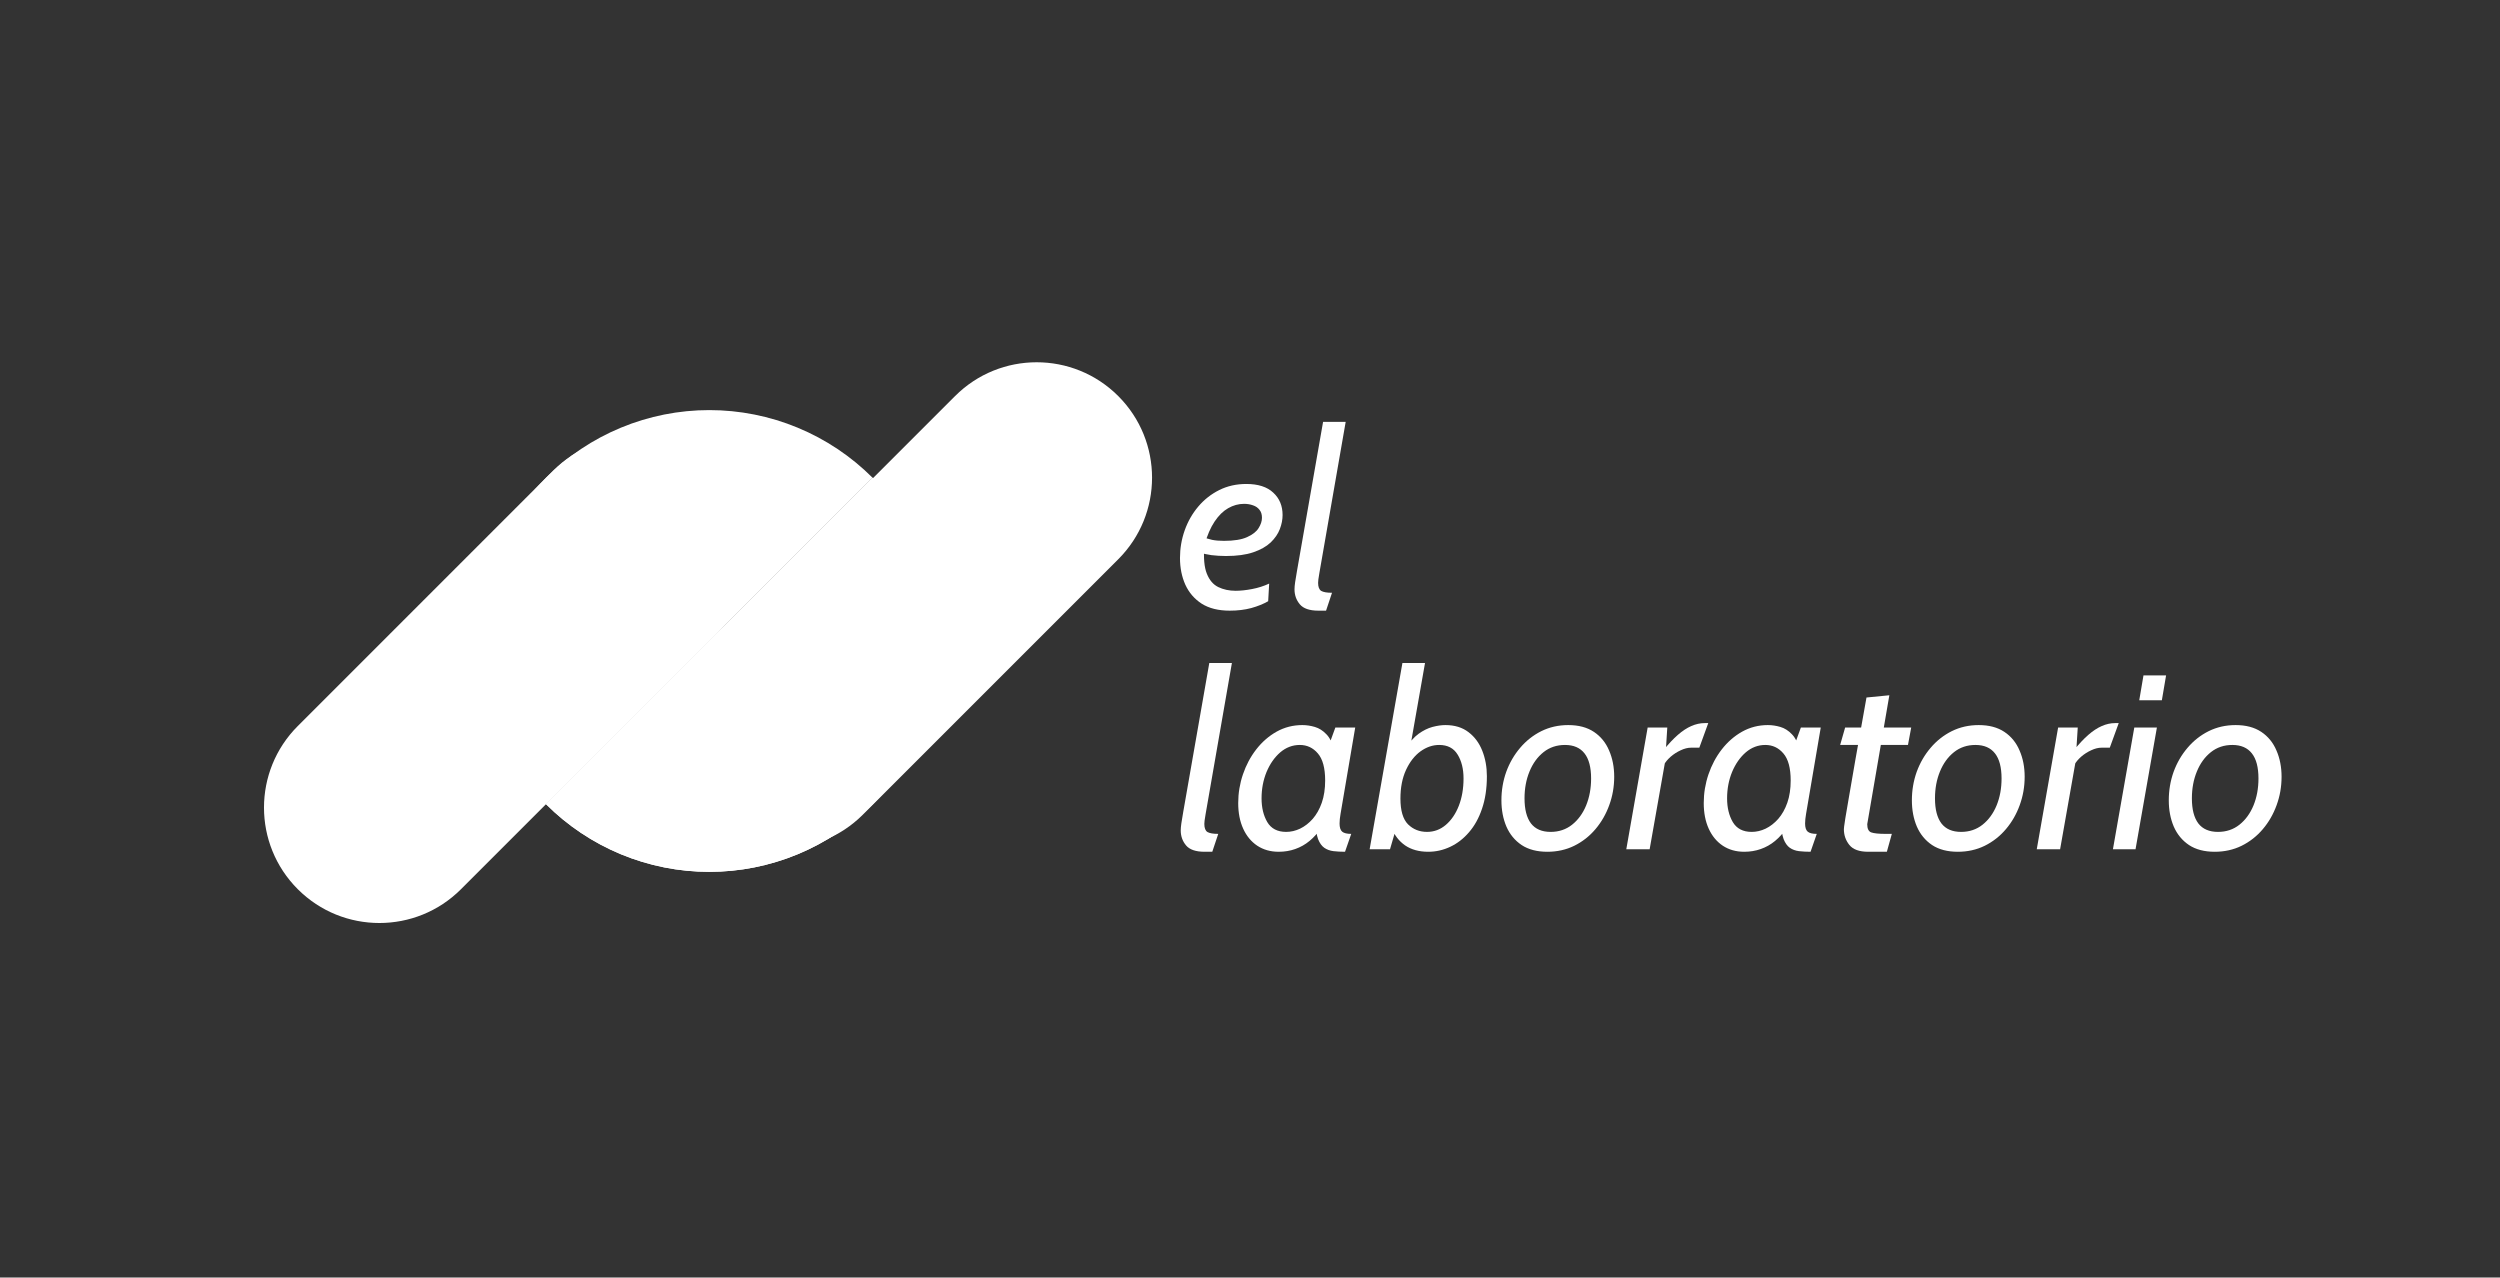
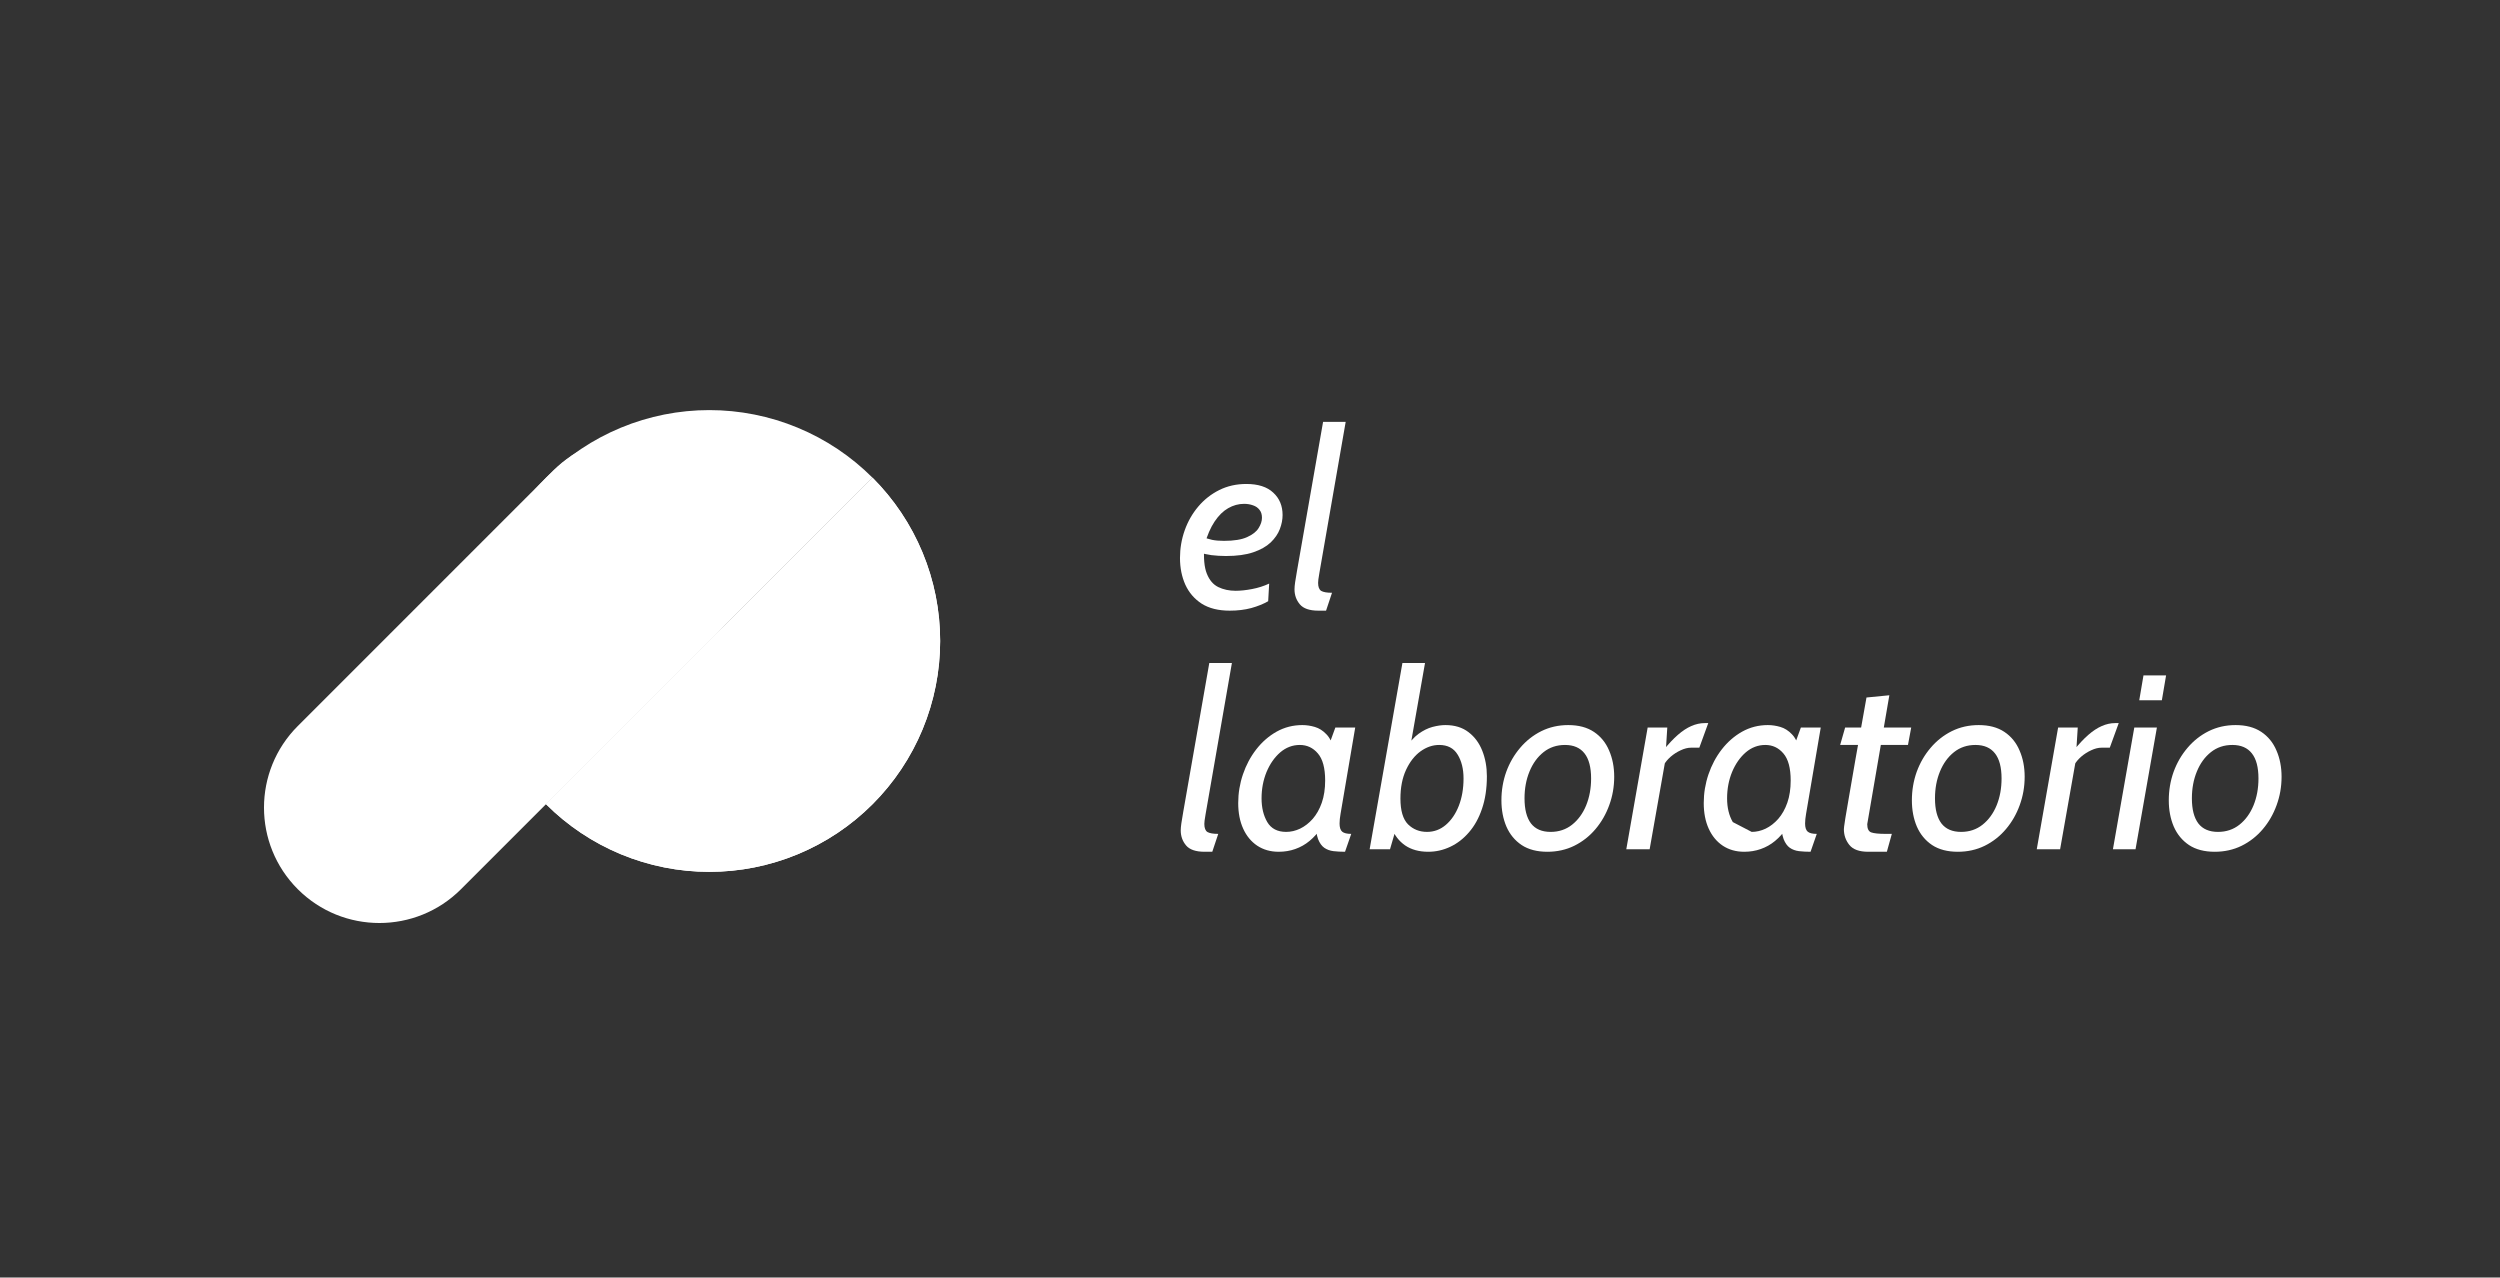
<svg xmlns="http://www.w3.org/2000/svg" width="636" height="325" viewBox="0 0 636 325" fill="none">
  <rect x="0" y="0" width="636" height="325" fill="#333333" stroke="none" />
-   <path d="M177.987 207.257C166.522 195.793 166.522 177.205 177.987 165.741L242.969 100.759C254.433 89.294 273.021 89.294 284.485 100.759V100.759C295.949 112.223 295.949 130.811 284.485 142.275L219.503 207.257C208.038 218.721 189.451 218.721 177.987 207.257V207.257Z" fill="white" />
  <path d="M75.758 226.215C64.294 214.751 64.294 196.163 75.758 184.699L140.74 119.717C152.205 108.252 170.792 108.252 182.256 119.717V119.717C193.721 131.181 193.721 149.769 182.256 161.233L117.274 226.215C105.81 237.679 87.222 237.679 75.758 226.215V226.215Z" fill="white" />
  <path d="M221.975 121.532C216.521 116.078 210.046 111.752 202.92 108.8C195.794 105.849 188.156 104.329 180.443 104.329C172.73 104.329 165.092 105.849 157.966 108.8C150.84 111.752 144.365 116.078 138.911 121.532C133.457 126.987 129.13 133.461 126.179 140.588C123.227 147.714 121.708 155.351 121.708 163.064C121.708 170.778 123.227 178.415 126.179 185.541C129.13 192.667 133.457 199.142 138.911 204.596L180.443 163.064L221.975 121.532Z" fill="white" />
  <path d="M138.91 204.596C144.364 210.05 150.839 214.377 157.965 217.329C165.091 220.28 172.729 221.8 180.442 221.8C188.155 221.8 195.793 220.28 202.919 217.329C210.045 214.377 216.52 210.05 221.974 204.596C227.428 199.142 231.754 192.667 234.706 185.541C237.658 178.415 239.177 170.778 239.177 163.064C239.177 155.351 237.658 147.714 234.706 140.588C231.754 133.461 227.428 126.987 221.974 121.532L180.442 163.064L138.91 204.596Z" fill="white" />
  <path d="M138.91 204.596C144.364 210.05 150.839 214.377 157.965 217.329C165.091 220.28 172.729 221.8 180.442 221.8C188.155 221.8 195.793 220.28 202.919 217.329C210.045 214.377 216.52 210.05 221.974 204.596C227.428 199.142 231.754 192.667 234.706 185.541C237.658 178.415 239.177 170.778 239.177 163.064C239.177 155.351 237.658 147.714 234.706 140.588C231.754 133.461 227.428 126.987 221.974 121.532L180.442 163.064L138.91 204.596Z" fill="white" />
  <path d="M563.431 216.69C560.797 216.69 558.617 216.121 556.89 214.984C555.162 213.825 553.867 212.256 553.003 210.276C552.161 208.295 551.739 206.073 551.739 203.608C551.739 201.059 552.15 198.637 552.972 196.341C553.814 194.045 554.994 192.012 556.511 190.242C558.027 188.452 559.818 187.04 561.882 186.008C563.968 184.976 566.253 184.46 568.739 184.46C571.372 184.46 573.552 185.039 575.28 186.198C577.007 187.356 578.292 188.936 579.135 190.938C579.998 192.918 580.43 195.14 580.43 197.605C580.43 200.133 580.009 202.545 579.166 204.841C578.345 207.116 577.176 209.149 575.659 210.939C574.142 212.73 572.341 214.141 570.256 215.173C568.191 216.184 565.916 216.69 563.431 216.69ZM564.252 211.634C566.359 211.634 568.181 211.023 569.719 209.802C571.256 208.58 572.446 206.947 573.289 204.904C574.132 202.839 574.553 200.554 574.553 198.047C574.553 195.203 573.995 193.076 572.878 191.664C571.762 190.232 570.108 189.516 567.917 189.516C565.811 189.516 563.989 190.127 562.451 191.348C560.913 192.57 559.723 194.213 558.88 196.278C558.038 198.321 557.616 200.596 557.616 203.103C557.616 205.904 558.164 208.032 559.26 209.486C560.376 210.918 562.04 211.634 564.252 211.634Z" fill="white" />
  <path d="M537.528 216.058L542.963 185.091H548.714L543.279 216.058H537.528ZM544.227 178.14L545.301 171.82H551.052L549.978 178.14H544.227Z" fill="white" />
  <path d="M518.15 216.058L523.585 185.092H528.578L528.041 193.686L524.091 216.058H518.15ZM527.725 194.571L527.693 190.748C528.936 189.21 530.126 187.946 531.264 186.956C532.422 185.945 533.56 185.197 534.676 184.712C535.814 184.207 536.962 183.954 538.12 183.954H539.005L536.73 190.211H534.645C533.802 190.211 532.917 190.432 531.99 190.874C531.063 191.295 530.21 191.843 529.431 192.517C528.673 193.191 528.104 193.876 527.725 194.571Z" fill="white" />
  <path d="M498.074 216.69C495.441 216.69 493.261 216.121 491.533 214.984C489.806 213.825 488.51 212.256 487.647 210.276C486.804 208.295 486.383 206.073 486.383 203.608C486.383 201.059 486.794 198.637 487.615 196.341C488.458 194.045 489.637 192.012 491.154 190.242C492.671 188.452 494.461 187.04 496.526 186.008C498.611 184.976 500.897 184.46 503.383 184.46C506.016 184.46 508.196 185.039 509.923 186.198C511.651 187.356 512.936 188.936 513.778 190.938C514.642 192.918 515.074 195.14 515.074 197.605C515.074 200.133 514.652 202.545 513.81 204.841C512.988 207.116 511.819 209.149 510.302 210.939C508.786 212.73 506.985 214.141 504.899 215.173C502.835 216.184 500.56 216.69 498.074 216.69ZM498.896 211.634C501.002 211.634 502.824 211.023 504.362 209.802C505.9 208.58 507.09 206.947 507.933 204.904C508.775 202.839 509.197 200.554 509.197 198.047C509.197 195.203 508.638 193.076 507.522 191.664C506.405 190.232 504.752 189.516 502.561 189.516C500.454 189.516 498.632 190.127 497.095 191.348C495.557 192.57 494.367 194.213 493.524 196.278C492.681 198.321 492.26 200.596 492.26 203.103C492.26 205.904 492.808 208.032 493.903 209.486C495.02 210.918 496.684 211.634 498.896 211.634Z" fill="white" />
  <path d="M475.277 216.689C473.002 216.689 471.401 216.11 470.474 214.952C469.547 213.793 469.084 212.455 469.084 210.939C469.084 210.812 469.105 210.58 469.147 210.243C469.189 209.906 469.294 209.19 469.463 208.095C469.652 206.978 469.947 205.251 470.348 202.913C470.748 200.553 471.306 197.32 472.022 193.212C472.76 189.104 473.697 183.849 474.835 177.445L480.649 176.876L475.024 209.675C475.024 210.812 475.361 211.507 476.035 211.76C476.73 212.013 477.973 212.139 479.764 212.139H481.281L480.017 216.689H475.277ZM468.136 189.515L469.4 185.091H486.21L485.388 189.515H468.136Z" fill="white" />
-   <path d="M443.733 216.69C441.647 216.69 439.825 216.174 438.266 215.142C436.728 214.109 435.538 212.666 434.696 210.813C433.853 208.959 433.432 206.789 433.432 204.304C433.432 201.797 433.832 199.364 434.632 197.004C435.433 194.645 436.56 192.528 438.013 190.653C439.488 188.757 441.215 187.251 443.195 186.135C445.197 185.018 447.377 184.46 449.736 184.46C450.789 184.46 451.853 184.618 452.928 184.934C454.002 185.25 454.971 185.861 455.835 186.767C456.719 187.651 457.362 188.968 457.762 190.716L456.024 190.906L458.141 185.092H463.197L459.468 207.021C459.3 207.99 459.216 208.811 459.216 209.486C459.216 210.497 459.437 211.192 459.879 211.571C460.322 211.95 461.09 212.14 462.186 212.14L460.606 216.69C459.532 216.69 458.552 216.637 457.667 216.532C456.783 216.427 456.003 216.142 455.329 215.679C454.676 215.215 454.149 214.478 453.749 213.467C453.37 212.435 453.159 211.002 453.117 209.17L454.571 210.592C453.686 211.898 452.685 213.014 451.569 213.941C450.473 214.847 449.262 215.531 447.935 215.995C446.629 216.458 445.228 216.69 443.733 216.69ZM445.628 211.634C446.829 211.634 448.009 211.36 449.167 210.813C450.347 210.244 451.421 209.412 452.39 208.316C453.359 207.2 454.128 205.831 454.697 204.209C455.266 202.566 455.55 200.68 455.55 198.553C455.55 195.393 454.929 193.097 453.686 191.664C452.464 190.232 450.937 189.516 449.104 189.516C447.25 189.516 445.586 190.148 444.112 191.412C442.658 192.675 441.5 194.34 440.636 196.404C439.793 198.468 439.372 200.701 439.372 203.103C439.372 205.462 439.857 207.474 440.826 209.138C441.816 210.802 443.417 211.634 445.628 211.634Z" fill="white" />
+   <path d="M443.733 216.69C441.647 216.69 439.825 216.174 438.266 215.142C436.728 214.109 435.538 212.666 434.696 210.813C433.853 208.959 433.432 206.789 433.432 204.304C433.432 201.797 433.832 199.364 434.632 197.004C435.433 194.645 436.56 192.528 438.013 190.653C439.488 188.757 441.215 187.251 443.195 186.135C445.197 185.018 447.377 184.46 449.736 184.46C450.789 184.46 451.853 184.618 452.928 184.934C454.002 185.25 454.971 185.861 455.835 186.767C456.719 187.651 457.362 188.968 457.762 190.716L456.024 190.906L458.141 185.092H463.197L459.468 207.021C459.3 207.99 459.216 208.811 459.216 209.486C459.216 210.497 459.437 211.192 459.879 211.571C460.322 211.95 461.09 212.14 462.186 212.14L460.606 216.69C459.532 216.69 458.552 216.637 457.667 216.532C456.783 216.427 456.003 216.142 455.329 215.679C454.676 215.215 454.149 214.478 453.749 213.467C453.37 212.435 453.159 211.002 453.117 209.17L454.571 210.592C453.686 211.898 452.685 213.014 451.569 213.941C450.473 214.847 449.262 215.531 447.935 215.995C446.629 216.458 445.228 216.69 443.733 216.69ZM445.628 211.634C446.829 211.634 448.009 211.36 449.167 210.813C450.347 210.244 451.421 209.412 452.39 208.316C453.359 207.2 454.128 205.831 454.697 204.209C455.266 202.566 455.55 200.68 455.55 198.553C455.55 195.393 454.929 193.097 453.686 191.664C452.464 190.232 450.937 189.516 449.104 189.516C447.25 189.516 445.586 190.148 444.112 191.412C442.658 192.675 441.5 194.34 440.636 196.404C439.793 198.468 439.372 200.701 439.372 203.103C439.372 205.462 439.857 207.474 440.826 209.138Z" fill="white" />
  <path d="M413.729 216.058L419.163 185.092H424.156L423.619 193.686L419.669 216.058H413.729ZM423.303 194.571L423.271 190.748C424.514 189.21 425.704 187.946 426.842 186.956C428 185.945 429.138 185.197 430.254 184.712C431.392 184.207 432.54 183.954 433.698 183.954H434.583L432.308 190.211H430.223C429.38 190.211 428.495 190.432 427.568 190.874C426.642 191.295 425.788 191.843 425.009 192.517C424.251 193.191 423.682 193.876 423.303 194.571Z" fill="white" />
  <path d="M393.653 216.69C391.02 216.69 388.84 216.121 387.112 214.984C385.385 213.825 384.09 212.256 383.226 210.276C382.383 208.295 381.962 206.073 381.962 203.608C381.962 201.059 382.373 198.637 383.194 196.341C384.037 194.045 385.217 192.012 386.733 190.242C388.25 188.452 390.04 187.04 392.105 186.008C394.19 184.976 396.476 184.46 398.962 184.46C401.595 184.46 403.775 185.039 405.502 186.198C407.23 187.356 408.515 188.936 409.357 190.938C410.221 192.918 410.653 195.14 410.653 197.605C410.653 200.133 410.232 202.545 409.389 204.841C408.567 207.116 407.398 209.149 405.882 210.939C404.365 212.73 402.564 214.141 400.478 215.173C398.414 216.184 396.139 216.69 393.653 216.69ZM394.475 211.634C396.581 211.634 398.403 211.023 399.941 209.802C401.479 208.58 402.669 206.947 403.512 204.904C404.354 202.839 404.776 200.554 404.776 198.047C404.776 195.203 404.217 193.076 403.101 191.664C401.985 190.232 400.331 189.516 398.14 189.516C396.034 189.516 394.211 190.127 392.674 191.348C391.136 192.57 389.946 194.213 389.103 196.278C388.26 198.321 387.839 200.596 387.839 203.103C387.839 205.904 388.387 208.032 389.482 209.486C390.599 210.918 392.263 211.634 394.475 211.634Z" fill="white" />
  <path d="M363.349 216.689C361.011 216.689 359.051 216.152 357.472 215.078C355.892 213.982 354.723 212.455 353.964 210.496L355.513 209.548L353.617 216.057H348.435L356.776 168.66H362.527L358.578 191.095L357.598 190.463C358.588 188.82 359.673 187.566 360.853 186.703C362.053 185.839 363.244 185.249 364.423 184.933C365.624 184.617 366.719 184.459 367.709 184.459C370.069 184.459 372.028 185.06 373.587 186.26C375.145 187.44 376.315 189.02 377.094 191C377.873 192.98 378.263 195.139 378.263 197.478C378.263 200.574 377.852 203.323 377.031 205.725C376.23 208.105 375.124 210.106 373.713 211.728C372.323 213.35 370.732 214.583 368.942 215.425C367.151 216.268 365.287 216.689 363.349 216.689ZM363.033 211.633C364.823 211.633 366.414 211.044 367.804 209.864C369.216 208.663 370.321 207.041 371.122 204.998C371.922 202.933 372.323 200.616 372.323 198.046C372.323 195.603 371.817 193.57 370.806 191.948C369.816 190.326 368.257 189.515 366.129 189.515C364.465 189.515 362.875 190.063 361.358 191.158C359.863 192.253 358.641 193.823 357.693 195.866C356.745 197.909 356.271 200.342 356.271 203.165C356.271 206.22 356.913 208.4 358.198 209.706C359.504 210.991 361.116 211.633 363.033 211.633Z" fill="white" />
  <path d="M325.302 216.69C323.216 216.69 321.394 216.174 319.835 215.142C318.298 214.109 317.108 212.666 316.265 210.813C315.422 208.959 315.001 206.789 315.001 204.304C315.001 201.797 315.401 199.364 316.202 197.004C317.002 194.645 318.129 192.528 319.583 190.653C321.057 188.757 322.785 187.251 324.765 186.135C326.766 185.018 328.946 184.46 331.306 184.46C332.359 184.46 333.423 184.618 334.497 184.934C335.571 185.25 336.54 185.861 337.404 186.767C338.289 187.651 338.931 188.968 339.331 190.716L337.594 190.906L339.711 185.092H344.766L341.038 207.021C340.869 207.99 340.785 208.811 340.785 209.486C340.785 210.497 341.006 211.192 341.448 211.571C341.891 211.95 342.66 212.14 343.755 212.14L342.175 216.69C341.101 216.69 340.121 216.637 339.237 216.532C338.352 216.427 337.572 216.142 336.898 215.679C336.245 215.215 335.719 214.478 335.318 213.467C334.939 212.435 334.729 211.002 334.687 209.17L336.14 210.592C335.255 211.898 334.255 213.014 333.138 213.941C332.043 214.847 330.832 215.531 329.504 215.995C328.198 216.458 326.798 216.69 325.302 216.69ZM327.198 211.634C328.399 211.634 329.578 211.36 330.737 210.813C331.916 210.244 332.991 209.412 333.96 208.316C334.929 207.2 335.698 205.831 336.266 204.209C336.835 202.566 337.12 200.68 337.12 198.553C337.12 195.393 336.498 193.097 335.255 191.664C334.034 190.232 332.506 189.516 330.674 189.516C328.82 189.516 327.156 190.148 325.681 191.412C324.228 192.675 323.069 194.34 322.205 196.404C321.363 198.468 320.941 200.701 320.941 203.103C320.941 205.462 321.426 207.474 322.395 209.138C323.385 210.802 324.986 211.634 327.198 211.634Z" fill="white" />
  <path d="M306.446 216.689C304.213 216.689 302.643 216.152 301.738 215.078C300.832 214.003 300.379 212.729 300.379 211.254C300.379 210.791 300.432 210.19 300.537 209.453C300.642 208.695 300.8 207.736 301.011 206.578L307.646 168.66H313.397L306.699 207.147C306.572 207.863 306.488 208.4 306.446 208.758C306.404 209.116 306.383 209.401 306.383 209.611C306.383 210.643 306.646 211.328 307.172 211.665C307.72 211.981 308.637 212.139 309.922 212.139L308.405 216.689H306.446Z" fill="white" />
  <path d="M335.39 155.352C333.157 155.352 331.588 154.815 330.682 153.741C329.776 152.666 329.323 151.392 329.323 149.917C329.323 149.454 329.376 148.854 329.481 148.116C329.587 147.358 329.745 146.399 329.955 145.241L336.591 107.323H342.342L335.643 145.81C335.516 146.526 335.432 147.063 335.39 147.421C335.348 147.779 335.327 148.064 335.327 148.274C335.327 149.306 335.59 149.991 336.117 150.328C336.665 150.644 337.581 150.802 338.866 150.802L337.349 155.352H335.39Z" fill="white" />
  <path d="M305.814 136.551C306.699 136.888 307.552 137.152 308.373 137.341C309.216 137.51 310.217 137.594 311.375 137.594C313.903 137.594 315.862 137.278 317.252 136.646C318.664 136.014 319.643 135.245 320.191 134.339C320.76 133.434 321.044 132.559 321.044 131.717C321.044 130.874 320.833 130.2 320.412 129.694C320.012 129.168 319.464 128.789 318.769 128.557C318.074 128.304 317.316 128.178 316.494 128.178C315.083 128.178 313.734 128.546 312.449 129.284C311.186 130 310.037 131.127 309.005 132.665C307.973 134.202 307.109 136.193 306.414 138.637L306.383 138.953C306.151 141.965 306.362 144.293 307.015 145.936C307.668 147.579 308.637 148.716 309.922 149.348C311.228 149.98 312.702 150.296 314.345 150.296C315.588 150.296 316.979 150.149 318.516 149.854C320.075 149.559 321.529 149.096 322.877 148.464L322.624 152.951C321.423 153.646 319.991 154.225 318.327 154.688C316.684 155.131 314.851 155.352 312.829 155.352C309.964 155.352 307.594 154.762 305.719 153.583C303.865 152.382 302.475 150.77 301.548 148.748C300.642 146.726 300.189 144.461 300.189 141.954C300.189 139.511 300.59 137.162 301.39 134.908C302.191 132.654 303.339 130.642 304.834 128.873C306.33 127.103 308.11 125.703 310.174 124.67C312.239 123.638 314.535 123.122 317.063 123.122C320.075 123.122 322.361 123.859 323.92 125.334C325.499 126.787 326.289 128.683 326.289 131.022C326.289 132.18 326.058 133.37 325.594 134.592C325.131 135.814 324.351 136.951 323.256 138.005C322.161 139.037 320.686 139.869 318.832 140.501C316.979 141.133 314.661 141.449 311.881 141.449C310.638 141.449 309.406 141.375 308.184 141.228C306.983 141.059 306.025 140.838 305.308 140.564L305.814 136.551Z" fill="white" />
</svg>